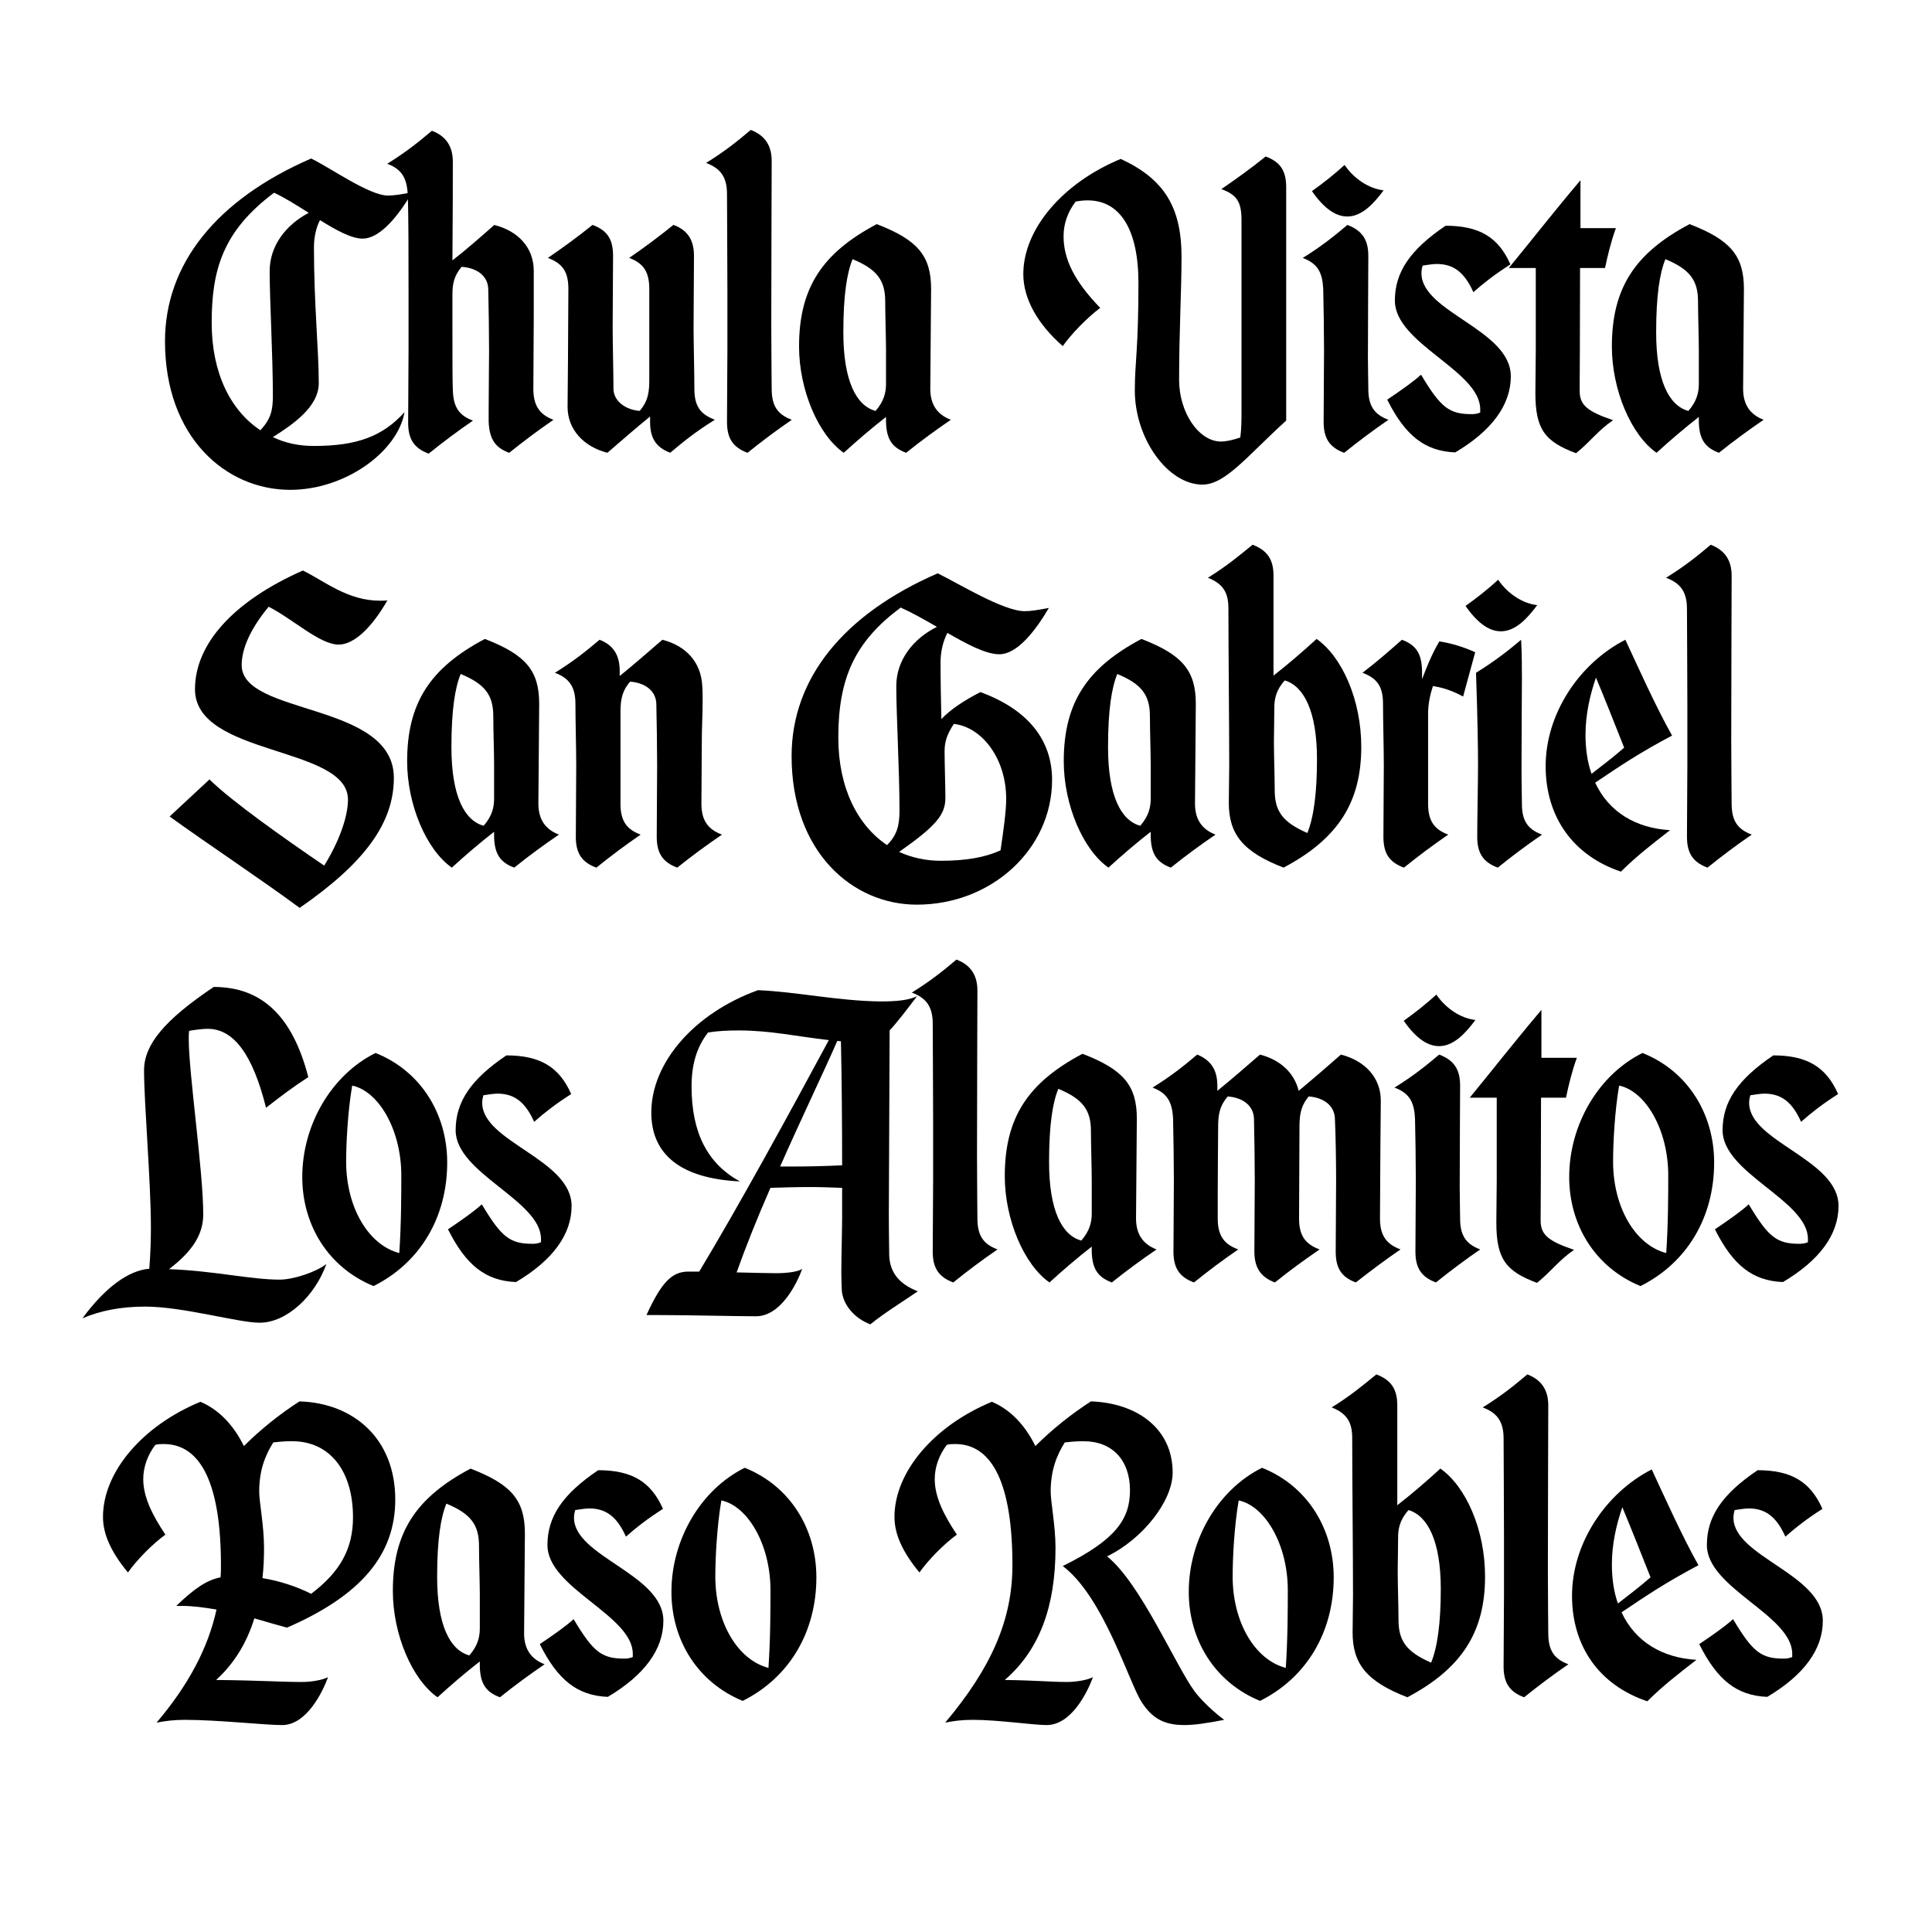
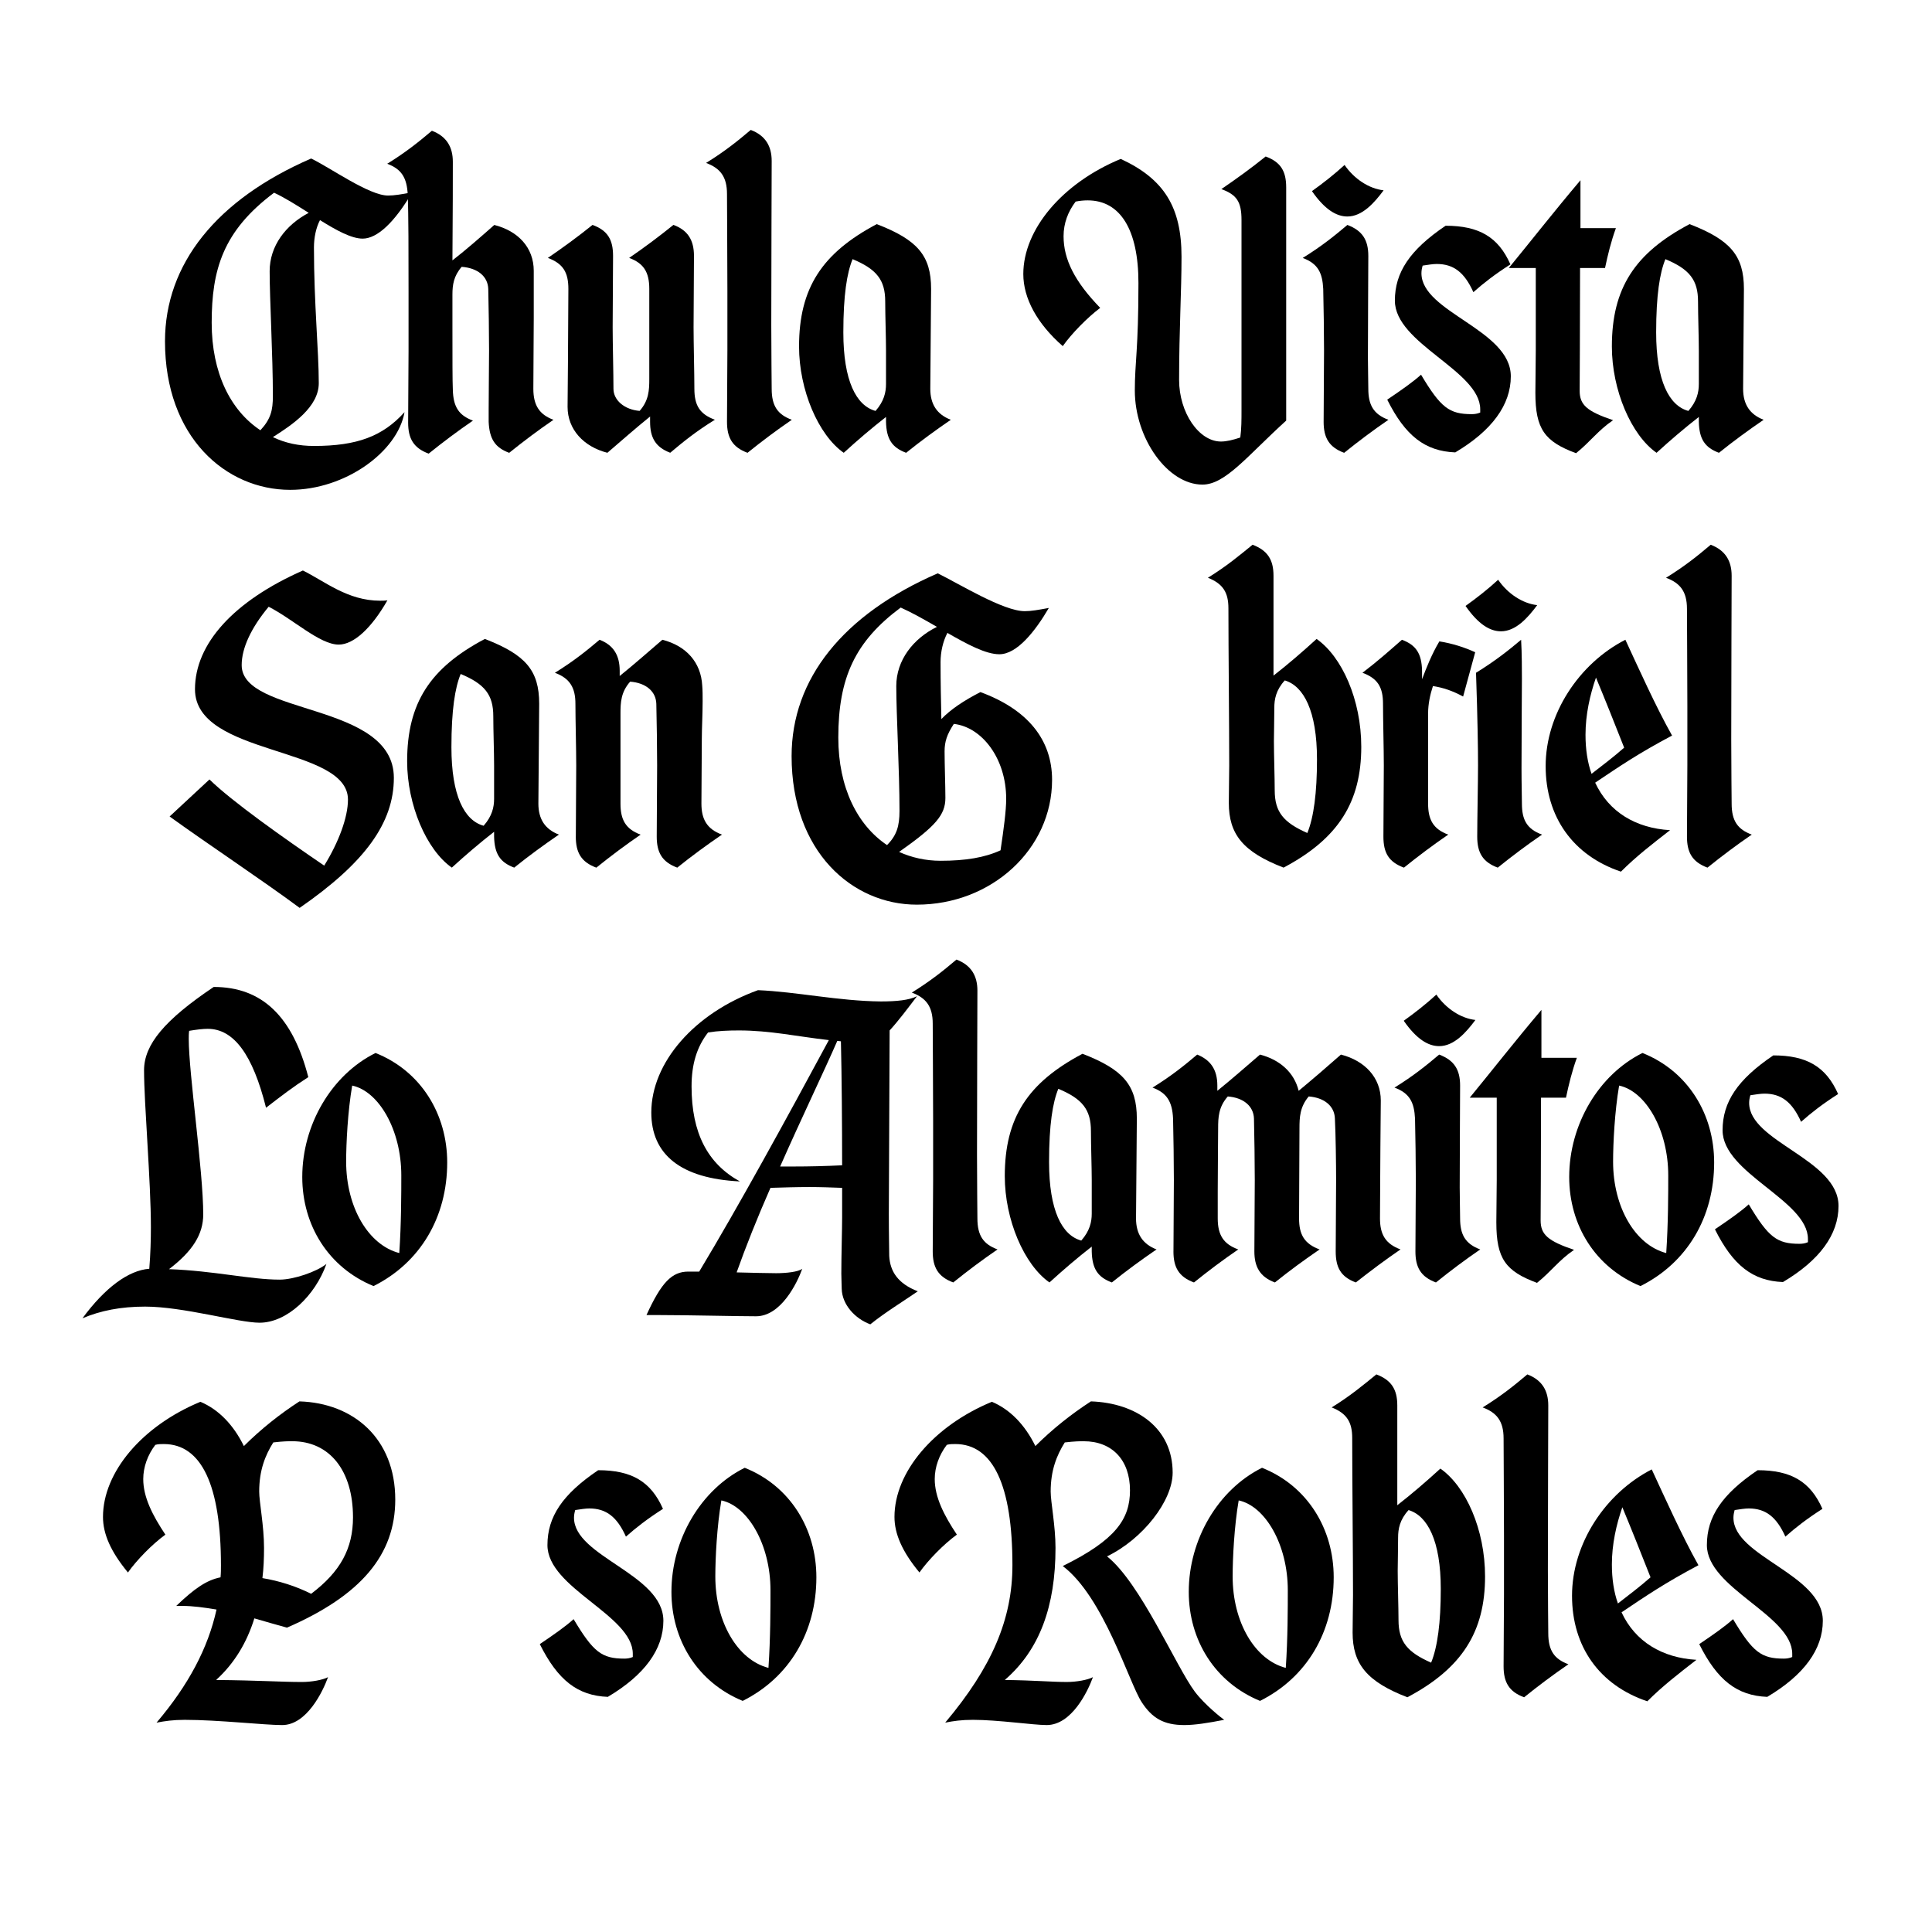
<svg xmlns="http://www.w3.org/2000/svg" id="Layer_1" viewBox="0 0 1920 1920">
  <defs>
    <style>.cls-1,.cls-2{stroke-width:0px;}.cls-2{fill:#fff;}</style>
  </defs>
  <rect class="cls-2" x="-1920" width="13440" height="1920" />
  <path class="cls-1" d="m309.19,157.52c19.2,9.2,57.61,36.81,76.42,36.81,6.4,0,13.2-1.2,24.01-3.2-17.6,30.01-34.81,46.01-49.21,46.01-11.2,0-26.41-8.4-42.41-18.4-4,7.6-6,17.6-6,27.21,0,55.61,4.8,102.82,4.8,134.83,0,23.6-26.01,41.21-45.61,53.61,12.4,6,26,8.8,40.81,8.8,42.81,0,68.41-9.6,90.02-33.61-6.8,39.21-58.81,77.22-113.62,77.22-64.01,0-124.43-52.41-124.43-147.63,0-76.82,51.21-140.83,145.23-181.64Zm-38.01,236.05c0-40.01-3.2-96.02-3.2-124.03,0-25.21,16-46.01,38.81-58.01-12-7.6-24-15.2-34.41-20-50.81,38.01-62.01,76.42-62.01,129.23,0,50.01,18.8,87.22,48.41,106.82,10.4-11.2,12.4-20,12.4-34.01Z" />
  <path class="cls-1" d="m485.63,419.18v-12c0-18.4.4-46.01.4-58.81,0-16-.4-45.61-.8-61.21-.4-12.4-10.4-20.8-26.41-22-8,9.2-9.2,18-9.2,27.61v31.21c0,30.81,0,55.61.4,63.21.4,17.2,6,25.61,20,30.81-15.2,10.4-29.61,21.2-44.01,32.81-15.2-5.6-20.4-15.2-20.4-30.81,0-16.4.4-54.81.4-70.81v-59.61c0-36.41,0-77.22-.8-96.02-.8-17.2-6.4-25.61-20.4-30.81,18.8-11.6,31.61-22,44.41-32.81,14.8,5.6,20.8,16.4,20.8,30.81,0,11.6,0,53.21-.4,98.02,14.4-11.2,28.01-23.21,41.61-35.21,23.61,6,39.21,22.4,39.21,45.61v46.41c0,16-.4,54.41-.4,70.81s6,25.61,20,30.81c-15.2,10.4-29.61,21.2-44.01,32.81-14-5.2-19.6-13.6-20.4-30.81Z" />
  <path class="cls-1" d="m603.66,449.98c-23.6-6-39.61-23.21-39.61-45.61,0-12,.4-34.41.4-46.41,0-16,.4-54.41.4-70.82s-5.2-25.21-20.41-30.81c15.2-10.4,30.01-21.2,44.41-32.81,15.2,5.6,20.4,14.8,20.4,30.81s-.4,54.81-.4,70.81.8,45.61.8,61.21c0,11.6,11.2,20.8,26,22,9.2-10.4,9.6-20.8,9.6-31.61v-89.62c0-17.2-6-25.61-20-30.81,15.2-10.4,29.61-21.2,44.01-32.81,14,5.2,20.4,14.8,20.4,30.81s-.4,54.81-.4,70.81.8,45.61.8,61.21c0,16.4,5.2,25.21,20.4,30.81-18.8,11.6-31.61,22-44.41,32.81-14.8-5.6-20-15.2-20-30.81v-5.2c-14.4,11.6-28.41,24.01-42.41,36.01Z" />
  <path class="cls-1" d="m722.48,419.18c0-16.4.4-54.81.4-70.81v-59.61c0-36.41-.4-77.22-.4-96.02,0-17.2-6.8-25.61-20.8-30.81,18.8-11.6,31.61-22,44.41-32.81,14.8,5.6,20.8,16.4,20.8,30.81,0,17.6-.4,102.02-.4,163.23,0,30.81.4,56.41.4,63.21,0,17.2,6,25.61,20,30.81-15.2,10.4-29.61,21.2-44.01,32.81-15.2-5.6-20.4-15.2-20.4-30.81Z" />
  <path class="cls-1" d="m794.09,344.36c0-58.01,22.81-92.82,77.22-121.63,40.41,15.6,54.01,31.21,54.01,64.41,0,13.6-.8,87.22-.8,99.22,0,15.6,6.8,25.61,20.4,30.81-15.2,10.4-30.01,21.2-44.41,32.81-14-5.2-19.6-13.6-20-30.81v-4.8c-14.4,11.2-28.41,23.2-42.01,35.61-25.21-17.6-44.41-62.41-44.41-105.62Zm86.42,37.21v-33.21c0-12.8-.8-34.81-.8-48.81,0-21.2-8.4-32.01-32.41-42.01-5.6,13.6-9.2,35.61-9.2,72.82,0,48.01,12.8,72.82,32.01,78.02,8.4-9.6,10.4-18.4,10.4-26.81Z" />
  <path class="cls-1" d="m1127.77,387.97c0-28.01,3.6-40.41,3.6-106.82,0-52.81-18-82.02-50.41-82.02-4,0-8,.4-12,1.2-7.6,10-12,21.6-12,34.41,0,23.21,11.2,45.21,36.41,71.22-13.2,10-28.41,25.61-37.21,38.01-25.61-22.4-39.21-47.61-39.21-71.62,0-44.41,38.81-90.42,96.82-114.42,43.21,20,60.41,48.01,60.41,97.22,0,34.81-2.4,72.82-2.4,122.43,0,32.41,19.6,61.21,41.61,61.21,5.6,0,12-1.6,19.2-4,1.2-8.8,1.2-18,1.2-26.81v-189.24c0-18.4-4.8-25.21-20-30.81,15.2-10.4,29.61-20.8,44.01-32.41,15.2,5.6,20.4,14.8,20.4,30.81v231.65c-38.81,35.21-60.41,63.61-83.22,63.61-34.41,0-67.21-45.61-67.21-93.62Z" />
  <path class="cls-1" d="m1315.41,419.18c0-16,.4-54.81.4-70.81s-.4-45.61-.8-61.21c-.8-16-5.2-25.21-20.4-30.81,18.8-11.6,31.61-22,44.41-32.81,14.8,5.6,20.8,14.8,20.8,30.81,0,17.2-.4,67.61-.4,101.22,0,10.8.4,22.8.4,30.81,0,15.6,4.8,25.21,20,30.81-15.2,10.4-29.61,21.2-44.01,32.81-15.2-5.6-20.4-15.2-20.4-30.81Zm20.8-255.25c9.6,14,24.41,23.6,38.81,25.21-9.2,12.4-21.2,26.01-36.01,26.01-10.8,0-22.4-6.8-35.21-25.21,11.2-8,22.4-16.8,32.41-26.01Z" />
  <path class="cls-1" d="m1412.22,372.37c19.6,32.81,28.01,39.21,50.41,39.21,2.8,0,5.6-.4,8.4-1.6v-3.2c0-38.41-84.82-65.21-84.82-108.02,0-28.01,14.8-50.41,50.41-74.42,33.21,0,52.41,11.2,64.41,38.41-15.6,10-26.41,18.4-36.81,27.61-8.8-19.6-19.6-28.01-36.41-28.01-3.6,0-8.8.8-14,1.6-.8,2.8-1.2,5.2-1.2,7.6,0,38.81,88.82,56.01,88.82,102.42,0,28.41-18.8,54.01-55.21,75.62-30.01-1.2-49.61-16.4-67.61-52.41,14.8-10,25.61-17.6,33.61-24.81Z" />
  <path class="cls-1" d="m1525.84,390.37c0-10,.4-32.01.4-42.01v-82.02h-26.81c20.4-24.81,44.81-56.01,71.22-87.22v47.61h35.21c-4.8,13.2-8,26.41-10.8,39.61h-24.81c0,56.41-.4,119.23-.4,122.03,0,14,7.2,20.4,33.21,29.21-15.2,10.4-22.4,21.2-36.81,32.81-31.21-11.6-40.41-24-40.41-60.01Z" />
  <path class="cls-1" d="m1601.86,344.36c0-58.01,22.81-92.82,77.22-121.63,40.41,15.6,54.01,31.21,54.01,64.41,0,13.6-.8,87.22-.8,99.22,0,15.6,6.8,25.61,20.4,30.81-15.2,10.4-30.01,21.2-44.41,32.81-14-5.2-19.6-13.6-20-30.81v-4.8c-14.4,11.2-28.41,23.2-42.01,35.61-25.21-17.6-44.41-62.41-44.41-105.62Zm86.42,37.21v-33.21c0-12.8-.8-34.81-.8-48.81,0-21.2-8.4-32.01-32.41-42.01-5.6,13.6-9.2,35.61-9.2,72.82,0,48.01,12.8,72.82,32.01,78.02,8.4-9.6,10.4-18.4,10.4-26.81Z" />
  <path class="cls-1" d="m208.17,774.61c22,21.6,74.02,58.41,114.02,85.62,14.4-23.21,23.61-48.01,23.61-65.61,0-53.61-152.03-42.81-152.03-109.62,0-45.21,38.41-87.62,107.22-118.03,22,10.8,44.41,30.01,76.82,30.01,2.4,0,4.8,0,7.2-.4-16,28.01-33.61,44.01-48.41,44.01-18.8,0-45.21-25.21-69.61-37.61-17.6,21.2-26.81,41.21-26.81,58.01,0,50.41,151.23,36.41,151.23,112.02,0,44.81-28.81,84.42-93.62,129.23-38.41-28.41-90.42-62.81-129.23-90.82l39.61-36.81Z" />
  <path class="cls-1" d="m404.61,756.61c0-58.01,22.81-92.82,77.22-121.63,40.41,15.6,54.01,31.21,54.01,64.41,0,13.6-.8,87.22-.8,99.22,0,15.6,6.8,25.61,20.4,30.81-15.2,10.4-30.01,21.2-44.41,32.81-14-5.2-19.6-13.6-20-30.81v-4.8c-14.4,11.2-28.41,23.2-42.01,35.61-25.21-17.6-44.41-62.41-44.41-105.62Zm86.42,37.21v-33.21c0-12.8-.8-34.81-.8-48.81,0-21.2-8.4-32.01-32.41-42.01-5.6,13.6-9.2,35.61-9.2,72.82,0,48.01,12.8,72.82,32.01,78.02,8.4-9.6,10.4-18.4,10.4-26.81Z" />
  <path class="cls-1" d="m572.25,831.43c0-16.4.4-54.81.4-70.81s-.8-45.61-.8-61.21-5.2-25.21-20.41-30.81c18.8-11.6,31.61-22,44.41-32.81,13.6,5.2,20,15.2,20,30.81v5.2c14.4-11.6,28.41-24,42.41-36.01,23.61,6,38.41,22.4,39.61,45.61.4,4.4.4,10,.4,15.6,0,12-.8,27.61-.8,36.41,0,14.8-.4,50.01-.4,65.21s5.2,25.21,20.4,30.81c-15.2,10.4-30.01,21.2-44.41,32.81-15.2-5.6-20.41-15.2-20.41-30.81,0-16.8.4-54.81.4-70.81s-.4-45.61-.8-61.21c-.4-12.4-10.4-20.8-26.01-22-9.2,10.4-9.6,20.8-9.6,31.61v89.62c0,15.6,4.8,25.21,20,30.81-15.2,10.4-29.61,21.2-44.01,32.81-15.2-5.6-20.4-15.2-20.4-30.81Z" />
  <path class="cls-1" d="m934.72,658.19c0,19.6.4,38.41.8,56.41,9.2-9.6,22.41-18.4,38.81-26.81,46.81,17.2,71.21,47.21,71.21,87.22,0,68.81-60.01,124.03-134.43,124.03-64.01,0-124.43-52.41-124.43-147.63,0-76.82,51.21-140.83,145.23-181.64,21.2,10.4,65.21,37.61,86.42,37.61,6.4,0,13.2-1.2,24-3.2-13.6,23.21-31.61,46.01-49.21,46.01-13.6,0-32.01-10-51.61-21.2-4.4,8.4-6.8,18.8-6.8,29.21Zm-40.81,147.63c0-40.01-3.2-96.02-3.2-124.03,0-25.61,16.8-47.21,40.41-58.81-12.4-7.2-25.21-14.4-36.01-19.2-45.21,33.61-62.01,69.61-62.01,129.23,0,50.01,19.2,87.22,48.41,106.82,9.6-9.6,12.4-18.8,12.4-34.01Zm106.02-12c0-40.01-24-71.22-52.01-74.42-6.8,10.4-9.2,17.6-9.2,27.21,0,12.8.8,34.81.8,46.41,0,16.8-9.6,28.01-46.01,53.61,12.4,5.6,26.41,8.8,41.21,8.8,24.81,0,44.01-3.2,59.61-10.4,3.2-21.6,5.6-39.21,5.6-51.21Z" />
-   <path class="cls-1" d="m1057.15,756.61c0-58.01,22.81-92.82,77.22-121.63,40.41,15.6,54.01,31.21,54.01,64.41,0,13.6-.8,87.22-.8,99.22,0,15.6,6.8,25.61,20.4,30.81-15.2,10.4-30.01,21.2-44.41,32.81-14-5.2-19.6-13.6-20-30.81v-4.8c-14.4,11.2-28.41,23.2-42.01,35.61-25.21-17.6-44.41-62.41-44.41-105.62Zm86.42,37.21v-33.21c0-12.8-.8-34.81-.8-48.81,0-21.2-8.4-32.01-32.41-42.01-5.6,13.6-9.2,35.61-9.2,72.82,0,48.01,12.8,72.82,32.01,78.02,8.4-9.6,10.4-18.4,10.4-26.81Z" />
  <path class="cls-1" d="m1221.19,797.82c0-10,.4-28.41.4-37.21,0-40.81-.8-115.22-.8-156.03,0-15.6-5.2-24.41-20.4-30.41,18.8-11.6,31.61-22.4,44.41-32.81,14.8,5.6,20.8,14.8,20.8,30.81v99.22c14.4-11.2,28.81-23.6,42.81-36.41,25.21,17.6,44.41,60.41,44.41,107.22,0,54.81-22.8,91.22-77.22,120.03-40.41-15.6-54.41-33.21-54.41-64.41Zm45.21-94.42c0,12-.4,25.61-.4,33.21,0,13.2.8,36.41.8,48.81,0,21.6,8.8,32.01,32.41,42.41,6.4-15.6,9.6-40.01,9.6-73.22,0-48.01-13.2-72.82-32.01-78.42-8.8,9.6-10.4,18.8-10.4,27.21Z" />
  <path class="cls-1" d="m1454.04,692.2c-10.4-5.6-19.6-8.8-30.01-10.4-2.8,8.4-4.8,18-4.8,27.21v89.62c0,15.6,4.8,25.21,20,30.81-15.2,10.4-29.61,21.2-44.01,32.81-15.2-5.6-20.4-14.8-20.4-30.81s.4-54.81.4-70.81-.8-45.61-.8-61.21c0-16.4-5.2-25.21-20.41-30.81,15.2-11.6,26.41-21.6,39.21-32.81,14,5.2,19.6,13.6,20,30.81v8.4c4.4-11.6,9.6-24.81,17.2-37.61,12.8,2,25.21,6,35.61,10.8l-12,44.01Z" />
  <path class="cls-1" d="m1488.85,576.17c9.6,14,24.41,23.6,38.81,25.21-9.2,12.4-21.2,26.01-36.01,26.01-10.8,0-22.4-6.8-35.21-25.21,11.2-8,22.4-16.8,32.41-26.01Zm-22,92.42c18.8-11.6,32.01-22,44.81-32.81.8,13.2.8,31.21.8,38.81,0,12-.4,56.01-.4,88.82,0,16.4.4,27.61.4,35.21,0,16,4.8,25.21,20,30.81-15.2,10.4-29.61,21.2-44.01,32.81-15.2-5.6-20.4-15.2-20.4-30.81s.8-54.81.8-70.81-.4-45.61-2-92.02Z" />
  <path class="cls-1" d="m1536.05,761.41c0-52.01,33.21-102.02,79.22-125.63,12.8,27.61,30.41,66.81,46.41,95.22-33.21,17.6-52.01,30.41-76.42,46.81,13.6,29.21,40.41,45.21,74.42,47.21-18,14-33.61,26.01-48.81,41.21-47.61-16-74.82-54.41-74.82-104.82Zm78.02-18.4c-9.6-24.41-20-50.41-28.01-69.61-6,17.2-10.4,36.81-10.4,56.81,0,14.4,2,27.61,6,38.81,10.8-8.4,22-16.8,32.41-26.01Z" />
  <path class="cls-1" d="m1676.48,831.43c0-16.4.4-54.81.4-70.81v-59.61c0-36.41-.4-77.22-.4-96.02,0-17.2-6.8-25.61-20.8-30.81,18.8-11.6,31.61-22,44.41-32.81,14.8,5.6,20.8,16.4,20.8,30.81,0,17.6-.4,102.02-.4,163.23,0,30.81.4,56.41.4,63.21,0,17.2,6,25.61,20,30.81-15.2,10.4-29.61,21.2-44.01,32.81-15.2-5.6-20.4-15.2-20.4-30.81Z" />
  <path class="cls-1" d="m144.36,1298.49c-24.41,0-44.41,4-62.41,11.6,22.41-30.41,45.61-47.61,66.41-49.21,1.2-14.4,1.6-29.61,1.6-41.21,0-45.61-6.8-122.83-6.8-156.03,0-25.61,20.41-50.01,69.21-82.82,48.01,0,78.42,29.21,94.02,89.62-15.6,10-26.41,18.4-42.01,30.41-13.2-52.81-32.01-78.42-58.01-78.42-4.8,0-11.2.8-18.4,2-.4,2.8-.4,5.6-.4,8,0,34.41,14.4,131.23,14.4,174.44,0,19.6-10.4,36.41-34.01,54.41,44.81,1.6,80.82,10.4,110.02,10.4,13.6,0,36.41-7.6,46.41-15.6-11.2,31.61-39.21,58.41-66.41,58.41-21.21,0-76.02-16-113.62-16Z" />
  <path class="cls-1" d="m300.39,1169.66c0-52.01,29.21-101.62,72.82-123.22,45.21,18,71.22,60.81,71.22,108.82,0,54.41-26.81,99.62-73.22,122.83-44.81-18.4-70.82-60.41-70.82-108.42Zm43.61-15.2c0,45.21,22,82.82,52.81,90.82,2-29.21,2-60.01,2-77.22,0-45.21-22.4-83.62-48.81-89.22-4.4,25.61-6,57.21-6,75.62Z" />
-   <path class="cls-1" d="m478.83,1196.87c19.6,32.81,28.01,39.21,50.41,39.21,2.8,0,5.6-.4,8.4-1.6v-3.2c0-38.41-84.82-65.21-84.82-108.02,0-28.01,14.8-50.41,50.41-74.42,33.21,0,52.41,11.2,64.41,38.41-15.6,10-26.41,18.4-36.81,27.61-8.8-19.6-19.6-28.01-36.41-28.01-3.6,0-8.8.8-14,1.6-.8,2.8-1.2,5.2-1.2,7.6,0,38.81,88.82,56.01,88.82,102.42,0,28.41-18.8,54.01-55.21,75.62-30.01-1.2-49.61-16.4-67.61-52.41,14.8-10,25.61-17.6,33.61-24.8Z" />
  <path class="cls-1" d="m647.26,1105.64c0-49.61,42.81-98.82,106.02-121.62,38.41,1.6,80.02,10.8,122.03,11.2,15.6,0,28.01-1.2,36.01-5.2-8.8,11.6-18.4,24.41-27.21,34.01l-.8,182.44c0,20.4.4,35.61.4,41.61.8,15.6,8.8,27.61,28.41,35.21-15.2,10.4-32.81,21.21-47.21,32.81-15.2-5.6-28.01-19.6-28.41-35.21,0-4-.4-9.2-.4-15.2,0-18.4.8-43.61.8-55.61v-29.61c-10.8-.4-21.6-.8-32.41-.8-12.8,0-26,.4-38.81.8-13.2,30.01-24.81,59.21-33.61,84.02,16.4.4,31.61.8,39.21.8,9.6,0,22-1.2,26.01-4.4-5.2,14.4-21.21,47.21-46.01,47.21-19.2,0-67.61-1.2-95.22-1.2h-13.6c14.8-32.41,25.21-43.21,41.61-43.21h10.8c38.81-64.41,87.22-152.83,128.83-230.05-31.61-3.6-58.41-9.6-89.22-9.6-10.4,0-20.8.4-30.81,2-11.2,14.4-16.4,31.61-16.4,53.61,0,46.41,16,76.82,48.01,94.42-58.81-2.8-88.02-26.81-88.02-68.42Zm184.84-71.21c-13.6,31.21-36.01,77.62-56.81,124.83h13.2c16,0,32.01-.4,48.41-1.2,0-39.61-.4-89.22-1.2-123.23-1.2,0-2.4-.4-3.6-.4Z" />
  <path class="cls-1" d="m926.93,1243.68c0-16.4.4-54.81.4-70.82v-59.61c0-36.41-.4-77.21-.4-96.02,0-17.2-6.8-25.61-20.8-30.81,18.8-11.6,31.61-22,44.41-32.81,14.8,5.6,20.8,16.4,20.8,30.81,0,17.6-.4,102.02-.4,163.23,0,30.81.4,56.41.4,63.21,0,17.21,6,25.61,20,30.81-15.2,10.4-29.61,21.21-44.01,32.81-15.2-5.6-20.4-15.21-20.4-30.81Z" />
  <path class="cls-1" d="m998.54,1168.86c0-58.01,22.81-92.82,77.22-121.63,40.41,15.6,54.01,31.21,54.01,64.41,0,13.6-.8,87.22-.8,99.22,0,15.6,6.8,25.61,20.4,30.81-15.2,10.4-30.01,21.21-44.41,32.81-14-5.2-19.6-13.6-20-30.81v-4.8c-14.4,11.2-28.41,23.21-42.01,35.61-25.21-17.61-44.41-62.41-44.41-105.62Zm86.42,37.21v-33.21c0-12.8-.8-34.81-.8-48.81,0-21.2-8.4-32.01-32.41-42.01-5.6,13.6-9.2,35.61-9.2,72.81,0,48.01,12.8,72.82,32.01,78.02,8.4-9.6,10.4-18.4,10.4-26.81Z" />
  <path class="cls-1" d="m1166.18,1243.68c0-15.6.4-54.81.4-70.82s-.4-45.61-.8-61.21c-.8-17.2-6.4-25.61-20.41-30.81,18.8-11.6,31.61-22,44.41-32.81,12.8,5.2,20,14.4,20,30.81v5.2c14.4-11.6,28.41-24.01,42.41-36.01,20,5.2,34.01,18,38.41,36.01,14-11.6,28.41-24.01,42.01-36.01,23.61,6,39.61,22.8,39.61,45.61,0,12.4-.4,34.41-.4,46.41,0,16-.4,54.01-.4,70.81,0,15.6,5.2,25.21,20.4,30.81-15.2,10.4-29.61,21.21-44.41,32.81-15.2-5.6-20-15.21-20-30.81s.4-54.81.4-70.82-.4-45.61-1.2-61.21c-.4-12.4-10.4-20.8-26.01-22-8.8,10.4-9.2,20.8-9.2,31.61,0,16-.4,73.62-.4,89.62s5.2,25.21,20.4,30.81c-15.2,10.4-30.01,21.21-44.41,32.81-15.2-5.6-20.41-16-20.41-30.81,0-15.6.4-54.81.4-70.82s-.4-45.61-.8-61.21c-.4-12.4-10.4-20.8-26.01-22-9.2,10.4-9.6,20.8-9.6,31.61s-.4,40.01-.4,62.81v26.8c0,16.8,6,25.61,20.4,30.81-15.2,10.4-29.61,21.21-44.01,32.81-15.2-5.6-20.4-15.21-20.4-30.81Z" />
  <path class="cls-1" d="m1406.63,1243.68c0-16,.4-54.81.4-70.82s-.4-45.61-.8-61.21c-.8-16-5.2-25.21-20.4-30.81,18.8-11.6,31.61-22,44.41-32.81,14.8,5.6,20.8,14.8,20.8,30.81,0,17.2-.4,67.62-.4,101.22,0,10.8.4,22.8.4,30.81,0,15.6,4.8,25.21,20,30.81-15.2,10.4-29.61,21.21-44.01,32.81-15.2-5.6-20.4-15.21-20.4-30.81Zm20.8-255.26c9.6,14,24.41,23.61,38.81,25.21-9.2,12.4-21.2,26.01-36.01,26.01-10.8,0-22.4-6.8-35.21-25.21,11.2-8,22.4-16.8,32.41-26.01Z" />
  <path class="cls-1" d="m1487.04,1214.87c0-10,.4-32.01.4-42.01v-82.02h-26.81c20.4-24.8,44.81-56.01,71.22-87.22v47.61h35.21c-4.8,13.2-8,26.4-10.8,39.61h-24.8c0,56.41-.4,119.23-.4,122.03,0,14,7.2,20.4,33.21,29.21-15.2,10.4-22.4,21.21-36.81,32.81-31.21-11.6-40.41-24-40.41-60.01Z" />
  <path class="cls-1" d="m1559.46,1169.66c0-52.01,29.21-101.62,72.82-123.22,45.21,18,71.22,60.81,71.22,108.82,0,54.41-26.81,99.62-73.22,122.83-44.81-18.4-70.82-60.41-70.82-108.42Zm43.61-15.2c0,45.21,22,82.82,52.81,90.82,2-29.21,2-60.01,2-77.22,0-45.21-22.4-83.62-48.81-89.22-4.4,25.61-6,57.21-6,75.62Z" />
  <path class="cls-1" d="m1737.89,1196.87c19.6,32.81,28.01,39.21,50.41,39.21,2.8,0,5.6-.4,8.4-1.6v-3.2c0-38.41-84.82-65.21-84.82-108.02,0-28.01,14.8-50.41,50.41-74.42,33.21,0,52.41,11.2,64.41,38.41-15.6,10-26.41,18.4-36.81,27.61-8.8-19.6-19.6-28.01-36.41-28.01-3.6,0-8.8.8-14,1.6-.8,2.8-1.2,5.2-1.2,7.6,0,38.81,88.82,56.01,88.82,102.42,0,28.41-18.8,54.01-55.21,75.62-30.01-1.2-49.61-16.4-67.61-52.41,14.8-10,25.61-17.6,33.61-24.8Z" />
  <path class="cls-1" d="m219.17,1567.51c.4-4,.4-8,.4-12,0-79.22-19.2-120.43-56.81-120.43-2.8,0-5.6,0-8.4.8-7.6,10-12,22-12,34.01,0,18,9.2,36.01,22,55.21-13.2,9.6-28.41,25.21-37.21,37.61-17.2-20.8-24.8-38.41-24.8-55.21,0-44.41,38.81-90.42,96.82-114.42,18,7.6,32.81,22.8,43.21,44.01,16.8-16.8,36.01-32.01,55.21-44.41,53.61,1.6,95.22,36.81,95.22,97.62,0,54.81-34.01,95.22-107.62,127.23-8.8-2.4-20-5.6-32.41-9.2-7.6,24.4-20,44.81-38.01,61.21,42.81.4,64.81,2,85.22,2,9.6,0,20.8-2,26.01-4.8-5.2,14.4-21.21,47.61-45.61,47.61-17.6,0-63.61-5.2-96.82-5.2-11.6,0-19.6,1.2-28.01,2.8,31.61-37.21,51.21-74.02,59.61-112.42-12-2-23.6-3.6-34.01-3.6h-6c18-17.2,30.01-25.61,44.01-28.4Zm90.02,16.4c29.21-22,41.61-45.21,41.61-76.02,0-46.41-23.21-75.62-60.41-75.62-4,0-8.4,0-18.8,1.2-8,12.8-14,27.61-14,48.81,0,10.4,4.8,34.01,4.8,56.01,0,10.4-.4,20.4-1.6,30.01,16.8,2.8,33.21,8,48.41,15.6Z" />
-   <path class="cls-1" d="m390.41,1581.11c0-58.01,22.81-92.82,77.22-121.62,40.41,15.6,54.01,31.21,54.01,64.41,0,13.6-.8,87.22-.8,99.22,0,15.6,6.8,25.61,20.4,30.81-15.2,10.4-30.01,21.21-44.41,32.81-14-5.2-19.6-13.6-20-30.81v-4.8c-14.4,11.2-28.41,23.21-42.01,35.61-25.21-17.6-44.41-62.41-44.41-105.62Zm86.42,37.21v-33.21c0-12.8-.8-34.81-.8-48.81,0-21.21-8.4-32.01-32.41-42.01-5.6,13.6-9.2,35.61-9.2,72.82,0,48.01,12.8,72.81,32.01,78.02,8.4-9.6,10.4-18.4,10.4-26.8Z" />
  <path class="cls-1" d="m570.05,1609.11c19.6,32.81,28.01,39.21,50.41,39.21,2.8,0,5.6-.4,8.4-1.6v-3.2c0-38.41-84.82-65.21-84.82-108.02,0-28.01,14.8-50.41,50.41-74.42,33.21,0,52.41,11.2,64.41,38.41-15.6,10-26.41,18.4-36.81,27.61-8.8-19.6-19.6-28.01-36.41-28.01-3.6,0-8.8.8-14,1.6-.8,2.8-1.2,5.2-1.2,7.6,0,38.81,88.82,56.01,88.82,102.42,0,28.41-18.8,54.01-55.21,75.62-30.01-1.2-49.61-16.4-67.61-52.41,14.8-10,25.61-17.6,33.61-24.81Z" />
  <path class="cls-1" d="m667.27,1581.91c0-52.01,29.21-101.62,72.82-123.23,45.21,18,71.22,60.81,71.22,108.82,0,54.41-26.81,99.62-73.22,122.83-44.81-18.4-70.82-60.41-70.82-108.42Zm43.61-15.2c0,45.21,22,82.82,52.81,90.82,2-29.21,2-60.01,2-77.21,0-45.21-22.4-83.62-48.81-89.22-4.4,25.61-6,57.21-6,75.62Z" />
  <path class="cls-1" d="m1006.14,1555.5c0-79.22-19.2-120.43-56.81-120.43-2.8,0-5.6,0-8.4.8-7.6,10-12,22-12,34.01,0,18,9.2,36.01,22,55.21-13.2,9.6-28.41,25.21-37.21,37.61-17.2-20.8-24.8-38.41-24.8-55.21,0-44.41,38.81-90.42,96.82-114.42,18,7.6,32.81,22.8,43.21,44.01,16.8-16.8,36.01-32.01,55.21-44.41,45.61,1.6,81.22,26.8,81.22,70.81,0,28.01-29.61,66.01-65.21,83.22,33.21,26.4,68.41,109.22,87.22,134.43,10,13.2,26.81,26.41,29.21,28.01-16.4,3.2-29.21,5.2-39.61,5.2-20.4,0-32.01-6.8-42.41-22.8-12.4-18.8-37.61-104.42-78.42-135.23,52.81-26.01,66.81-46.81,66.81-75.22,0-30.01-17.6-48.81-46.01-48.81-4,0-8.4,0-18.8,1.2-8,12.8-14,27.61-14,48.81,0,10.4,4.8,34.01,4.8,56.01,0,57.61-15.6,101.22-50.41,131.23,30.41.4,46.41,2,61.61,2,9.6,0,20.8-2,26-4.8-5.2,14.4-21.2,47.61-46.01,47.61-13.2,0-48.41-5.2-73.21-5.2-11.6,0-19.6,1.2-27.61,2.8,46.41-55.21,66.81-102.82,66.81-156.43Z" />
  <path class="cls-1" d="m1181.38,1581.91c0-52.01,29.21-101.62,72.82-123.23,45.21,18,71.22,60.81,71.22,108.82,0,54.41-26.81,99.62-73.22,122.83-44.81-18.4-70.82-60.41-70.82-108.42Zm43.61-15.2c0,45.21,22,82.82,52.81,90.82,2-29.21,2-60.01,2-77.21,0-45.21-22.4-83.62-48.81-89.22-4.4,25.61-6,57.21-6,75.62Z" />
  <path class="cls-1" d="m1344.21,1622.32c0-10,.4-28.41.4-37.21,0-40.81-.8-115.22-.8-156.03,0-15.6-5.2-24.41-20.4-30.41,18.8-11.6,31.61-22.41,44.41-32.81,14.8,5.6,20.8,14.8,20.8,30.81v99.22c14.4-11.2,28.81-23.61,42.81-36.41,25.21,17.6,44.41,60.41,44.41,107.22,0,54.81-22.8,91.22-77.22,120.03-40.41-15.6-54.41-33.21-54.41-64.41Zm45.21-94.42c0,12-.4,25.61-.4,33.21,0,13.2.8,36.41.8,48.81,0,21.61,8.8,32.01,32.41,42.41,6.4-15.6,9.6-40.01,9.6-73.21,0-48.01-13.2-72.82-32.01-78.42-8.8,9.6-10.4,18.8-10.4,27.21Z" />
  <path class="cls-1" d="m1494.25,1655.92c0-16.4.4-54.81.4-70.81v-59.61c0-36.41-.4-77.22-.4-96.02,0-17.2-6.8-25.61-20.8-30.8,18.8-11.6,31.61-22.01,44.41-32.81,14.8,5.6,20.8,16.4,20.8,30.81,0,17.6-.4,102.02-.4,163.24,0,30.81.4,56.41.4,63.21,0,17.2,6,25.61,20,30.81-15.2,10.4-29.61,21.21-44.01,32.81-15.2-5.6-20.4-15.2-20.4-30.81Z" />
  <path class="cls-1" d="m1562.26,1585.91c0-52.01,33.21-102.02,79.22-125.63,12.8,27.61,30.41,66.81,46.41,95.22-33.21,17.6-52.01,30.41-76.42,46.81,13.6,29.21,40.41,45.21,74.42,47.21-18,14-33.61,26-48.81,41.21-47.61-16-74.82-54.41-74.82-104.82Zm78.02-18.4c-9.6-24.41-20-50.41-28.01-69.62-6,17.2-10.4,36.81-10.4,56.81,0,14.4,2,27.61,6,38.81,10.8-8.4,22-16.8,32.41-26Z" />
  <path class="cls-1" d="m1722.29,1609.11c19.6,32.81,28.01,39.21,50.41,39.21,2.8,0,5.6-.4,8.4-1.6v-3.2c0-38.41-84.82-65.21-84.82-108.02,0-28.01,14.8-50.41,50.41-74.42,33.21,0,52.41,11.2,64.41,38.41-15.6,10-26.41,18.4-36.81,27.61-8.8-19.6-19.6-28.01-36.41-28.01-3.6,0-8.8.8-14,1.6-.8,2.8-1.2,5.2-1.2,7.6,0,38.81,88.82,56.01,88.82,102.42,0,28.41-18.8,54.01-55.21,75.62-30.01-1.2-49.61-16.4-67.61-52.41,14.8-10,25.61-17.6,33.61-24.81Z" />
</svg>